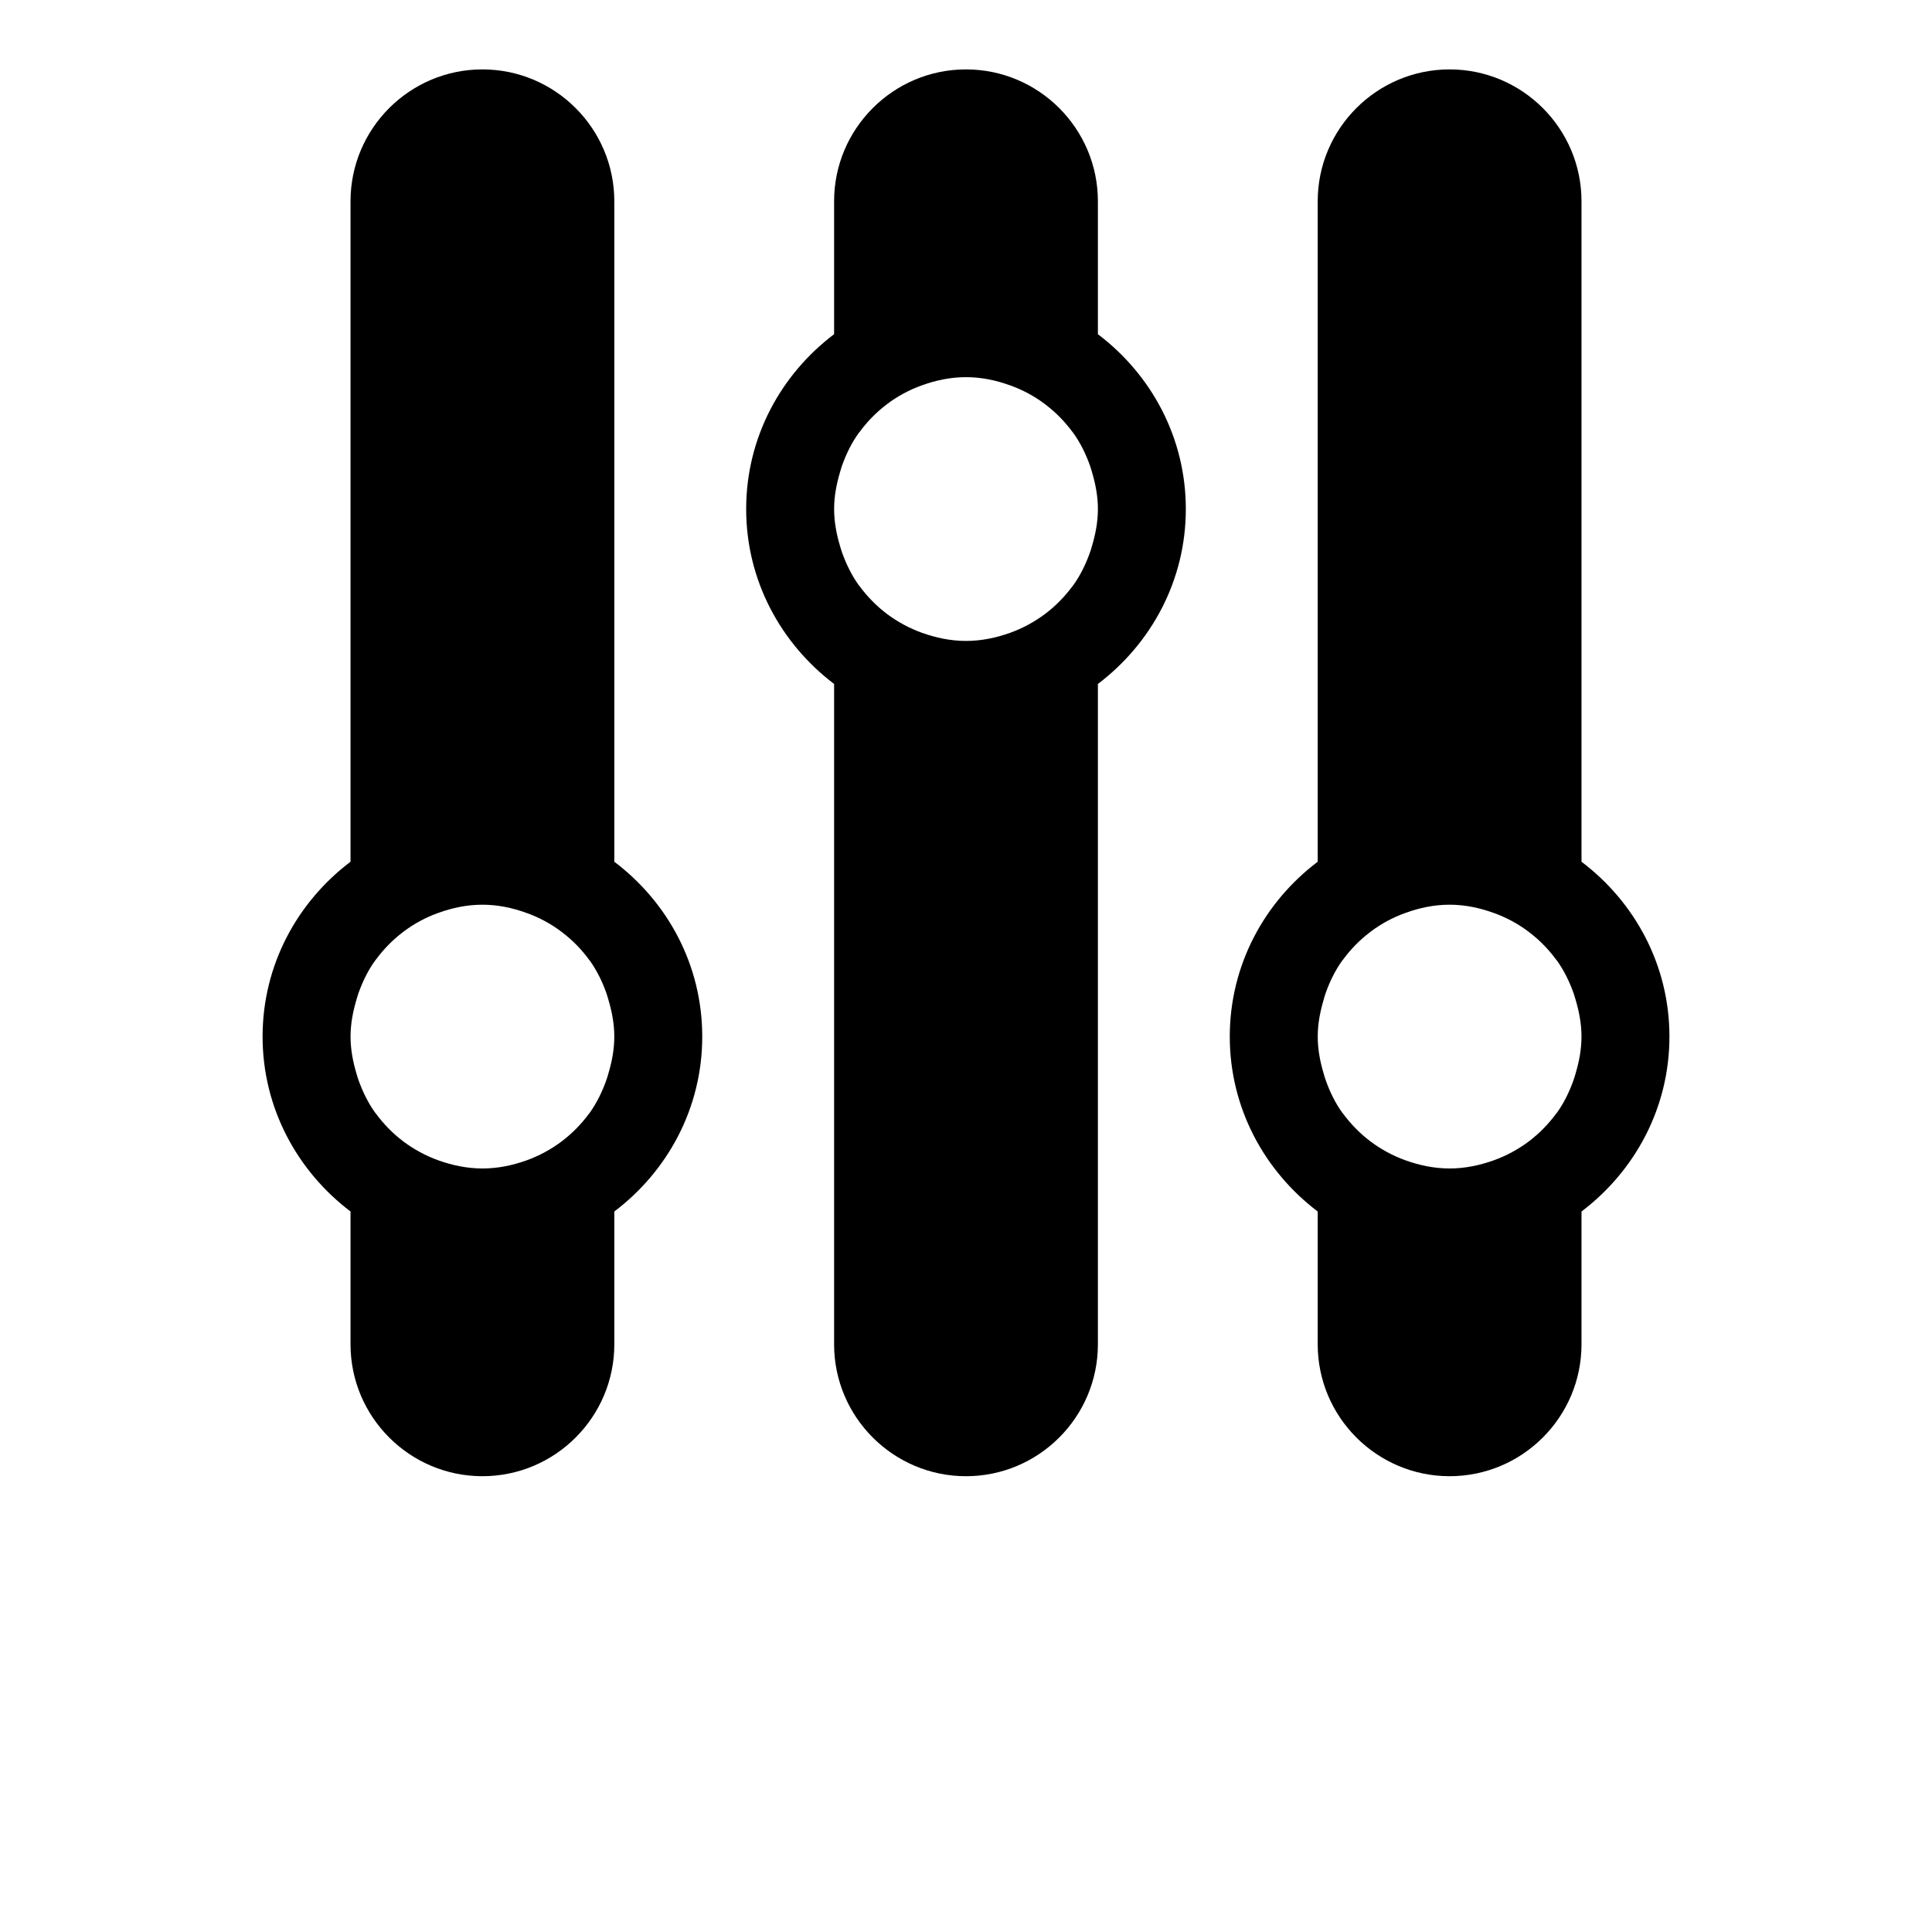
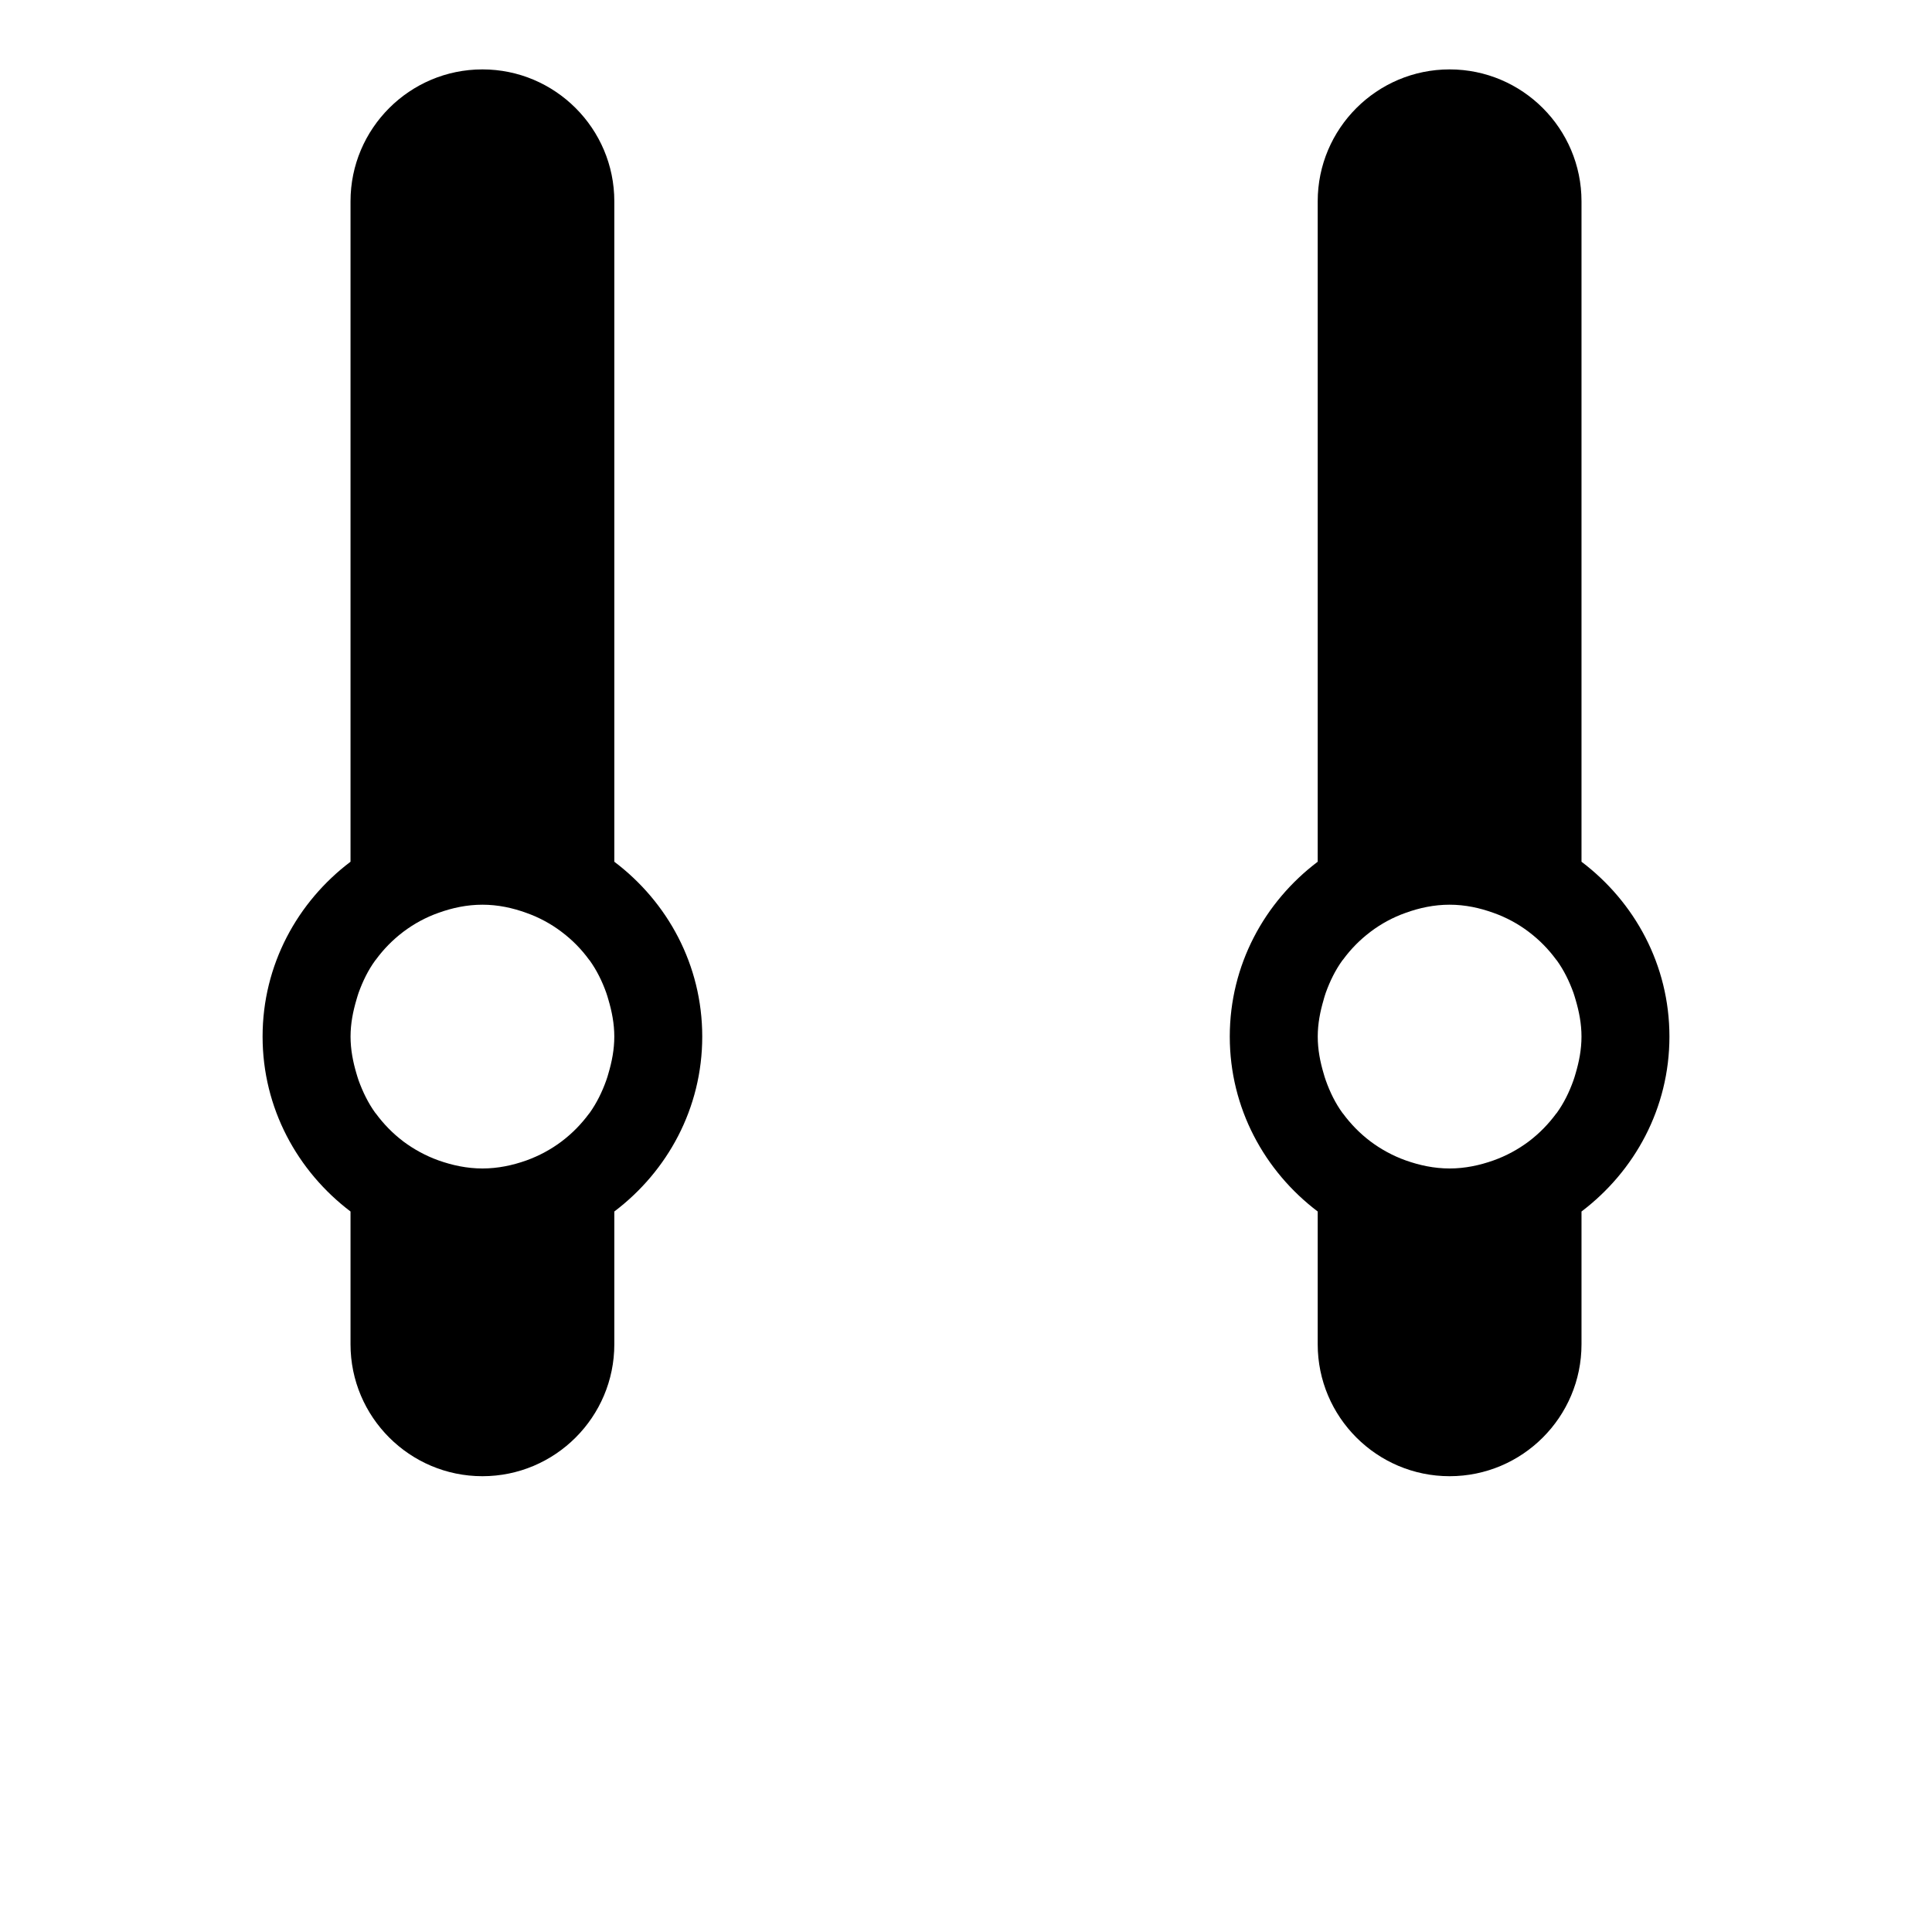
<svg xmlns="http://www.w3.org/2000/svg" width="700pt" height="700pt" version="1.1" viewBox="0 0 700 700">
  <g fill-rule="evenodd">
    <path d="m477.43 438.95v48.117c0 26.344 21.438 47.789 47.789 47.789s47.789-21.438 47.789-47.789v-48.117c19.242-14.578 31.859-37.398 31.859-63.383 0-25.98-12.621-48.805-31.859-63.344v-239.29c0-26.344-21.438-47.789-47.789-47.789s-47.789 21.438-47.789 47.789v239.29c-19.242 14.531-31.859 37.371-31.859 63.344 0 25.98 12.621 48.805 31.859 63.383zm2.148-76.758c0.25-0.848 0.477-1.672 0.781-2.519 1.516-4.207 3.461-8.184 6.019-11.719 0.066-0.094 0.16-0.152 0.227-0.25 2.769-3.789 6.07-7.148 9.816-9.988 0.066-0.066 0.113-0.098 0.152-0.125 3.844-2.902 8.121-5.227 12.73-6.852 4.981-1.801 10.285-2.945 15.906-2.945 5.621 0 10.926 1.152 15.934 2.965 4.602 1.629 8.883 3.949 12.727 6.852 0.047 0.027 0.094 0.066 0.152 0.125 3.742 2.832 7.039 6.191 9.816 9.988 0.066 0.094 0.16 0.152 0.227 0.25 2.559 3.551 4.504 7.535 6.019 11.719 0.297 0.848 0.523 1.672 0.781 2.519 1.258 4.246 2.137 8.699 2.137 13.359 0 4.703-0.879 9.148-2.148 13.414-0.25 0.848-0.477 1.672-0.781 2.488-1.5 4.207-3.445 8.188-6.019 11.762-0.066 0.094-0.16 0.152-0.227 0.25-2.769 3.758-6.066 7.148-9.809 9.988-0.066 0.027-0.117 0.094-0.16 0.125-3.824 2.852-8.109 5.191-12.711 6.832-5 1.777-10.305 2.93-15.926 2.93s-10.926-1.152-15.926-2.93c-4.609-1.652-8.891-3.981-12.727-6.852-0.055-0.027-0.098-0.094-0.16-0.125-3.742-2.836-7.039-6.231-9.816-9.988-0.066-0.094-0.152-0.16-0.219-0.25-2.566-3.551-4.512-7.535-6.004-11.738-0.297-0.812-0.543-1.641-0.781-2.488-1.277-4.266-2.148-8.711-2.148-13.414 0-4.664 0.879-9.109 2.148-13.379h-0.008z" />
-     <path d="m302.21 247.81v239.26c0 26.344 21.438 47.789 47.789 47.789s47.789-21.438 47.789-47.789v-239.26c19.242-14.559 31.859-37.398 31.859-63.379 0-25.988-12.621-48.805-31.859-63.344v-48.152c0-26.344-21.438-47.789-47.789-47.789s-47.789 21.438-47.789 47.789v48.152c-19.227 14.523-31.859 37.363-31.859 63.344 0 25.973 12.633 48.805 31.859 63.379zm2.156-76.766c0.25-0.84 0.488-1.672 0.781-2.512 1.527-4.207 3.461-8.188 6.039-11.719 0.066-0.098 0.16-0.16 0.227-0.25 2.766-3.797 6.066-7.156 9.797-9.988 0.066-0.066 0.125-0.098 0.152-0.133 3.856-2.898 8.121-5.227 12.727-6.848 4.988-1.805 10.312-2.941 15.914-2.941 5.602 0 10.926 1.145 15.926 2.957 4.609 1.629 8.891 3.949 12.73 6.852 0.047 0.031 0.094 0.066 0.152 0.125 3.742 2.836 7.039 6.199 9.816 9.988 0.066 0.098 0.152 0.16 0.219 0.258 2.566 3.551 4.512 7.527 6.027 11.719 0.297 0.84 0.523 1.672 0.781 2.512 1.258 4.254 2.137 8.699 2.137 13.367 0 4.703-0.879 9.141-2.148 13.414-0.25 0.84-0.477 1.672-0.781 2.488-1.516 4.207-3.461 8.184-6.019 11.754-0.066 0.098-0.16 0.16-0.227 0.25-2.769 3.758-6.07 7.156-9.816 9.988-0.066 0.031-0.113 0.098-0.152 0.125-3.844 2.871-8.121 5.199-12.727 6.852-4.988 1.773-10.293 2.918-15.914 2.918-5.602 0-10.926-1.152-15.926-2.93-4.609-1.66-8.875-3.981-12.73-6.852-0.027-0.031-0.094-0.098-0.152-0.125-3.731-2.836-7.023-6.231-9.797-9.988-0.066-0.098-0.16-0.16-0.227-0.258-2.578-3.578-4.512-7.566-6.039-11.754-0.285-0.812-0.523-1.652-0.781-2.488-1.258-4.254-2.137-8.699-2.137-13.395 0-4.668 0.879-9.109 2.148-13.387z" />
    <path d="m127 438.95v48.117c0 26.344 21.438 47.789 47.789 47.789 26.352 0 47.789-21.438 47.789-47.789v-48.117c19.262-14.578 31.859-37.398 31.859-63.383 0-25.98-12.602-48.805-31.859-63.344v-239.29c0-26.344-21.438-47.789-47.789-47.789-26.352 0-47.789 21.438-47.789 47.789v239.29c-19.227 14.531-31.859 37.371-31.859 63.344 0 25.98 12.633 48.805 31.859 63.383zm2.156-76.758c0.25-0.848 0.488-1.672 0.781-2.519 1.527-4.207 3.453-8.184 6.039-11.719 0.066-0.094 0.152-0.152 0.219-0.25 2.769-3.789 6.07-7.148 9.797-9.988 0.066-0.066 0.125-0.098 0.16-0.125 3.856-2.902 8.121-5.227 12.727-6.852 4.988-1.801 10.305-2.945 15.914-2.945 5.641 0 10.926 1.152 15.926 2.965 4.602 1.629 8.902 3.949 12.727 6.852 0.066 0.027 0.098 0.066 0.16 0.125 3.758 2.832 7.059 6.191 9.82 9.988 0.066 0.094 0.16 0.152 0.227 0.25 2.547 3.551 4.512 7.535 6.004 11.719 0.316 0.848 0.523 1.672 0.781 2.519 1.258 4.246 2.137 8.699 2.137 13.359 0 4.703-0.879 9.148-2.148 13.414-0.25 0.848-0.465 1.672-0.781 2.488-1.5 4.207-3.461 8.188-6.004 11.762-0.066 0.094-0.152 0.152-0.219 0.25-2.769 3.758-6.07 7.148-9.828 9.988-0.066 0.027-0.094 0.094-0.152 0.125-3.824 2.863-8.121 5.191-12.73 6.852-4.981 1.766-10.273 2.91-15.906 2.91-5.609 0-10.926-1.152-15.934-2.93-4.606-1.652-8.871-3.981-12.727-6.852-0.027-0.027-0.094-0.094-0.152-0.125-3.731-2.836-7.031-6.231-9.797-9.988-0.066-0.094-0.16-0.16-0.227-0.25-2.578-3.586-4.512-7.566-6.039-11.762-0.293-0.812-0.523-1.652-0.781-2.488-1.258-4.246-2.137-8.699-2.137-13.395 0-4.664 0.879-9.109 2.148-13.379z" />
-     <path d="m334.07 72.93c0-8.809 7.117-15.926 15.926-15.926s15.926 7.117 15.926 15.926v33.488c-5.144-1.07-10.465-1.629-15.926-1.629-5.449 0-10.77 0.555-15.926 1.629z" />
  </g>
</svg>